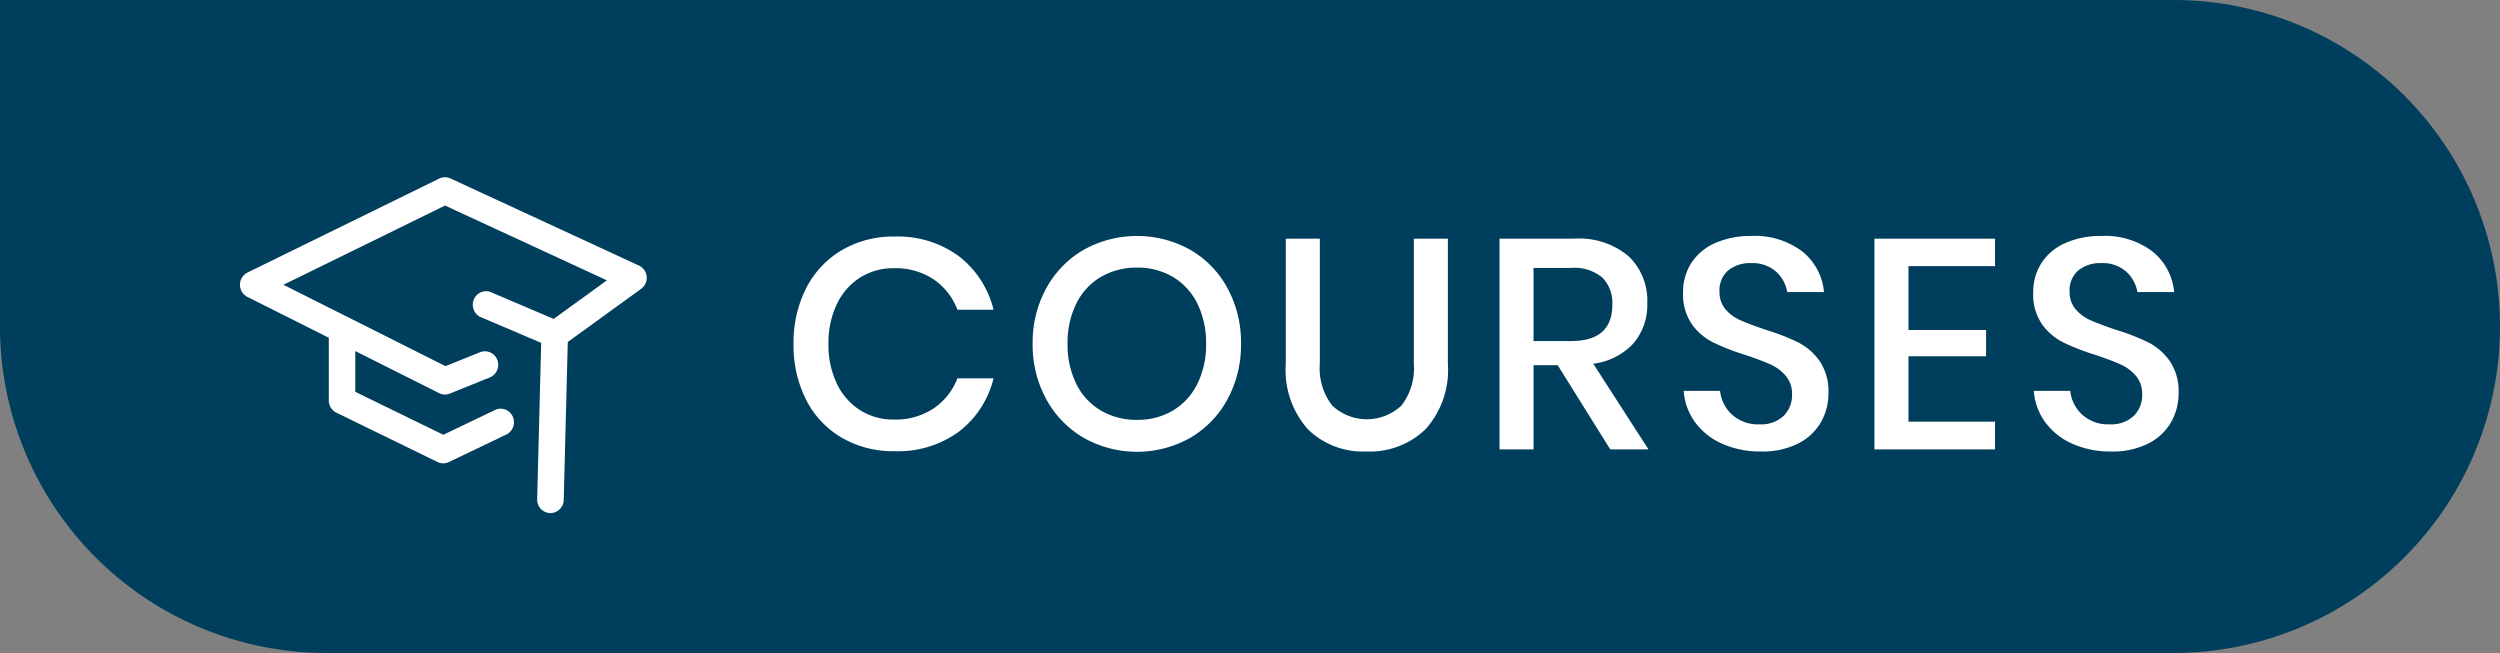
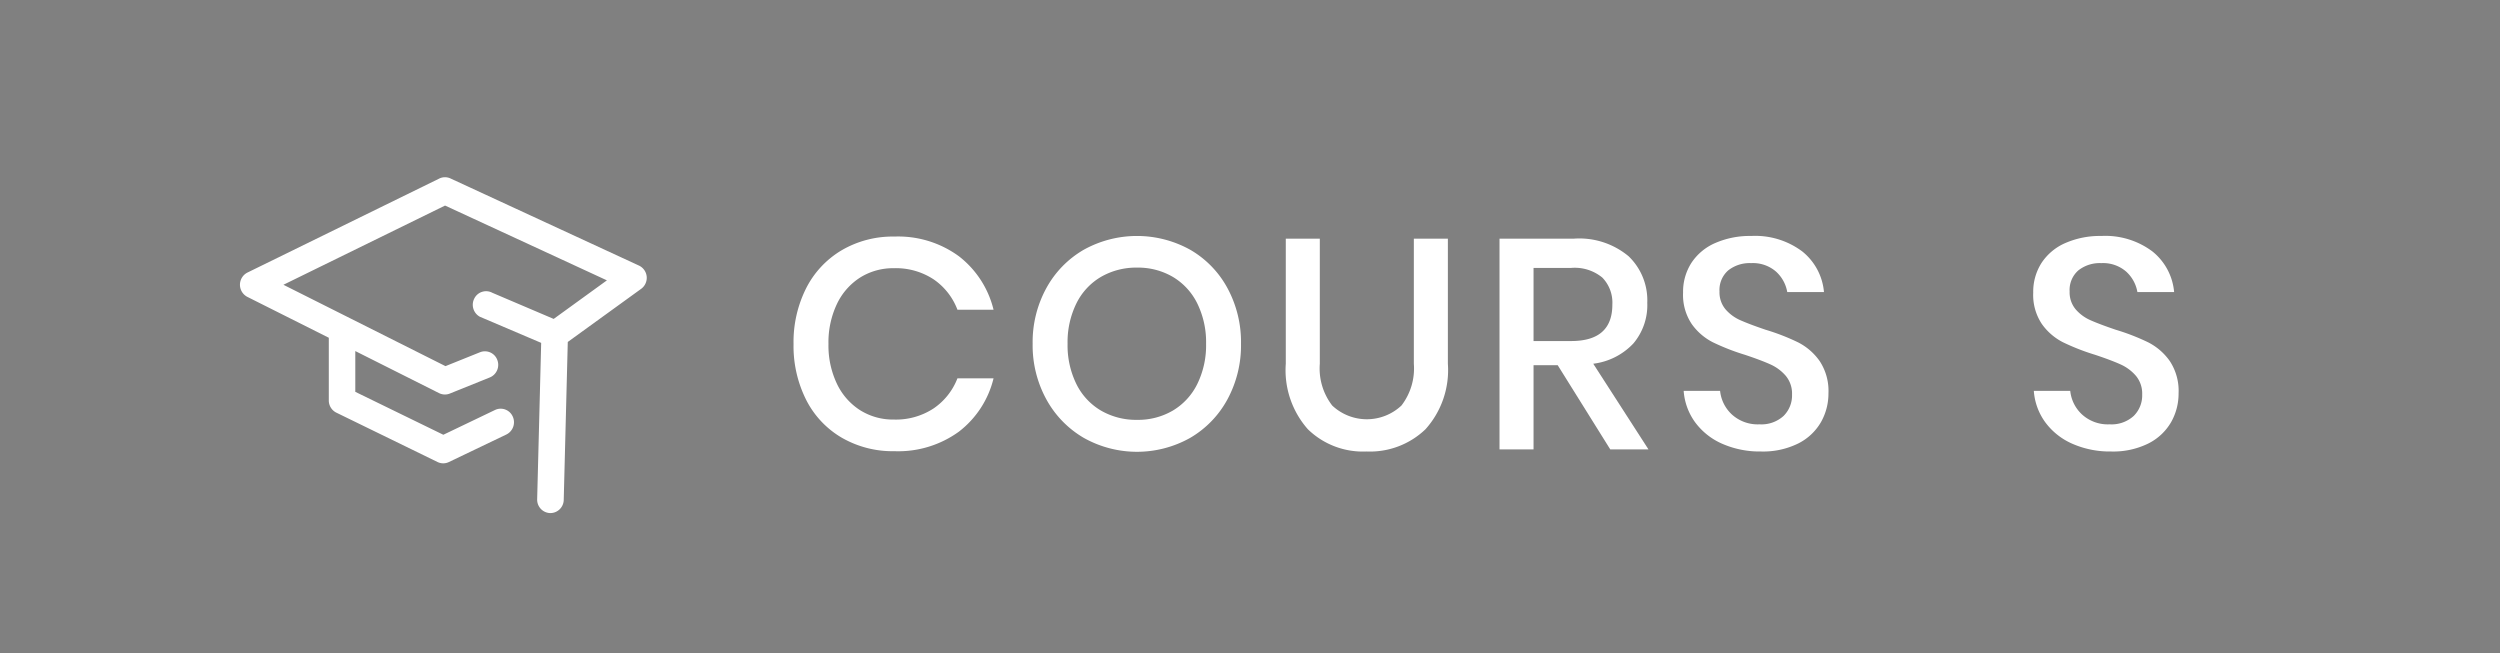
<svg xmlns="http://www.w3.org/2000/svg" id="Layer_1" data-name="Layer 1" width="134" height="35" viewBox="0 0 134 35">
  <rect x="0" y="0" width="134" height="35" fill="#808080" stroke="none" />
  <defs>
    <style>.cls-1{fill:#003e5d;}.cls-2{fill:#fff;}</style>
  </defs>
-   <path id="Rectangle_331" data-name="Rectangle 331" class="cls-1" d="M0,0H116.5A17.5,17.5,0,0,1,134,17.5h0A17.5,17.5,0,0,1,116.5,35h-99A17.5,17.5,0,0,1,0,17.5V0Z" />
  <path id="Path_8650" data-name="Path 8650" class="cls-2" d="M34.663,14.826a.726.726,0,0,0-.415-.591L24.144,9.564a.7.7,0,0,0-.6.007L13.261,14.61a.732.732,0,0,0-.006,1.301l4.369,2.193v3.357a.727.727,0,0,0,.4.655l5.428,2.648a.7.7,0,0,0,.611,0L27.14,23.29a.732.732,0,0,0,.341-.967.707.707,0,0,0-.935-.354l-.013.006-2.77,1.328-4.719-2.301v-2.185l4.489,2.254a.7.7,0,0,0,.577.024l2.144-.864a.73.73,0,0,0,.4-.942.708.708,0,0,0-.913-.413l-.012.004-1.851.745-8.687-4.361,8.664-4.246L32.53,15.027,29.677,17.094,26.39,15.694a.706.706,0,0,0-.957.286l-.007.014a.732.732,0,0,0,.293.983l3.288,1.401-.215,8.379a.72.72,0,0,0,.693.744h.019a.719.719,0,0,0,.712-.707l.217-8.465,3.933-2.847A.732.732,0,0,0,34.663,14.826Z" />
  <path class="cls-2" d="M51.398,13.736A5.16,5.16,0,0,1,53.254,16.6h-1.936a3.441,3.441,0,0,0-1.272-1.624,3.675,3.675,0,0,0-2.136-.6,3.32,3.32,0,0,0-1.8.496,3.412,3.412,0,0,0-1.248,1.416,4.787,4.787,0,0,0-.456,2.152,4.749,4.749,0,0,0,.456,2.136,3.407,3.407,0,0,0,1.248,1.416,3.317,3.317,0,0,0,1.8.496,3.675,3.675,0,0,0,2.136-.6,3.451,3.451,0,0,0,1.272-1.608h1.936a5.119,5.119,0,0,1-1.856,2.856,5.54,5.54,0,0,1-3.456,1.048,5.46,5.46,0,0,1-2.832-.728,4.928,4.928,0,0,1-1.904-2.032,6.417,6.417,0,0,1-.672-2.984,6.417,6.417,0,0,1,.672-2.984,4.981,4.981,0,0,1,1.904-2.04,5.414,5.414,0,0,1,2.832-.736A5.511,5.511,0,0,1,51.398,13.736Z" />
  <path class="cls-2" d="M63.79,13.384a5.261,5.261,0,0,1,2,2.056,6.074,6.074,0,0,1,.728,2.984,6.074,6.074,0,0,1-.728,2.984,5.311,5.311,0,0,1-2,2.064,5.822,5.822,0,0,1-5.696,0,5.363,5.363,0,0,1-2.008-2.064,6.02,6.02,0,0,1-.736-2.984,6.02,6.02,0,0,1,.736-2.984,5.312,5.312,0,0,1,2.008-2.056,5.878,5.878,0,0,1,5.696,0ZM59.014,14.84a3.38,3.38,0,0,0-1.32,1.424,4.701,4.701,0,0,0-.472,2.16,4.699,4.699,0,0,0,.472,2.16,3.378,3.378,0,0,0,1.32,1.424,3.758,3.758,0,0,0,1.936.496,3.686,3.686,0,0,0,1.912-.496,3.398,3.398,0,0,0,1.312-1.424,4.707,4.707,0,0,0,.472-2.16,4.709,4.709,0,0,0-.472-2.16A3.401,3.401,0,0,0,62.862,14.84a3.692,3.692,0,0,0-1.912-.496A3.764,3.764,0,0,0,59.014,14.84Z" />
  <path class="cls-2" d="M70.742,12.792v6.704a3.256,3.256,0,0,0,.664,2.24,2.708,2.708,0,0,0,3.712,0,3.259,3.259,0,0,0,.664-2.24V12.792h1.824v6.704a4.743,4.743,0,0,1-1.2,3.512A4.299,4.299,0,0,1,73.238,24.2a4.222,4.222,0,0,1-3.136-1.192,4.78,4.78,0,0,1-1.184-3.512V12.792Z" />
  <path class="cls-2" d="M86.31,24.088l-2.816-4.512H82.198v4.512H80.374V12.792h3.984a4.125,4.125,0,0,1,2.936.944,3.273,3.273,0,0,1,1,2.496,3.177,3.177,0,0,1-.744,2.176,3.541,3.541,0,0,1-2.152,1.088l2.96,4.592ZM82.198,18.28h2.016q2.208,0,2.208-1.952A1.926,1.926,0,0,0,85.886,14.88a2.328,2.328,0,0,0-1.672-.52H82.198Z" />
  <path class="cls-2" d="M97.605,22.624a2.909,2.909,0,0,1-1.216,1.144,4.239,4.239,0,0,1-2,.432,5.002,5.002,0,0,1-2.064-.408,3.589,3.589,0,0,1-1.456-1.144,3.247,3.247,0,0,1-.624-1.696h1.952a2,2,0,0,0,.632,1.264,2.052,2.052,0,0,0,1.48.528,1.76,1.76,0,0,0,1.288-.448,1.545,1.545,0,0,0,.456-1.152,1.484,1.484,0,0,0-.336-1,2.365,2.365,0,0,0-.832-.616q-.497-.224-1.36-.512a11.838,11.838,0,0,1-1.72-.672,3.12,3.12,0,0,1-1.128-.976,2.794,2.794,0,0,1-.464-1.68,2.866,2.866,0,0,1,.448-1.6,2.91,2.91,0,0,1,1.28-1.064,4.623,4.623,0,0,1,1.92-.376,4.201,4.201,0,0,1,2.744.832,3.136,3.136,0,0,1,1.16,2.176H95.797a1.919,1.919,0,0,0-.6-1.096,1.88,1.88,0,0,0-1.336-.456,1.847,1.847,0,0,0-1.232.392,1.393,1.393,0,0,0-.464,1.128,1.416,1.416,0,0,0,.32.952,2.226,2.226,0,0,0,.808.592q.488.216,1.336.504a11.709,11.709,0,0,1,1.752.68,3.175,3.175,0,0,1,1.152,1,2.896,2.896,0,0,1,.472,1.728A3.1,3.1,0,0,1,97.605,22.624Z" />
-   <path class="cls-2" d="M102.294,14.264V17.688h4.16v1.408h-4.16V22.6h4.64v1.488H100.47V12.792h6.464v1.472Z" />
  <path class="cls-2" d="M116.373,22.624a2.909,2.909,0,0,1-1.216,1.144,4.238,4.238,0,0,1-2,.432,5.002,5.002,0,0,1-2.064-.408,3.589,3.589,0,0,1-1.456-1.144,3.246,3.246,0,0,1-.624-1.696h1.952a2,2,0,0,0,.632,1.264,2.052,2.052,0,0,0,1.48.528,1.76,1.76,0,0,0,1.288-.448,1.545,1.545,0,0,0,.456-1.152,1.484,1.484,0,0,0-.336-1,2.365,2.365,0,0,0-.832-.616q-.496-.224-1.36-.512a11.834,11.834,0,0,1-1.72-.672,3.12,3.12,0,0,1-1.128-.976,2.795,2.795,0,0,1-.464-1.68,2.866,2.866,0,0,1,.448-1.6,2.91,2.91,0,0,1,1.28-1.064,4.623,4.623,0,0,1,1.92-.376,4.202,4.202,0,0,1,2.744.832,3.136,3.136,0,0,1,1.16,2.176h-1.968a1.92,1.92,0,0,0-.6-1.096,1.88,1.88,0,0,0-1.337-.456,1.846,1.846,0,0,0-1.232.392,1.393,1.393,0,0,0-.464,1.128,1.416,1.416,0,0,0,.32.952,2.225,2.225,0,0,0,.808.592q.488.216,1.336.504a11.712,11.712,0,0,1,1.752.68,3.174,3.174,0,0,1,1.152,1,2.896,2.896,0,0,1,.472,1.728A3.1,3.1,0,0,1,116.373,22.624Z" />
</svg>